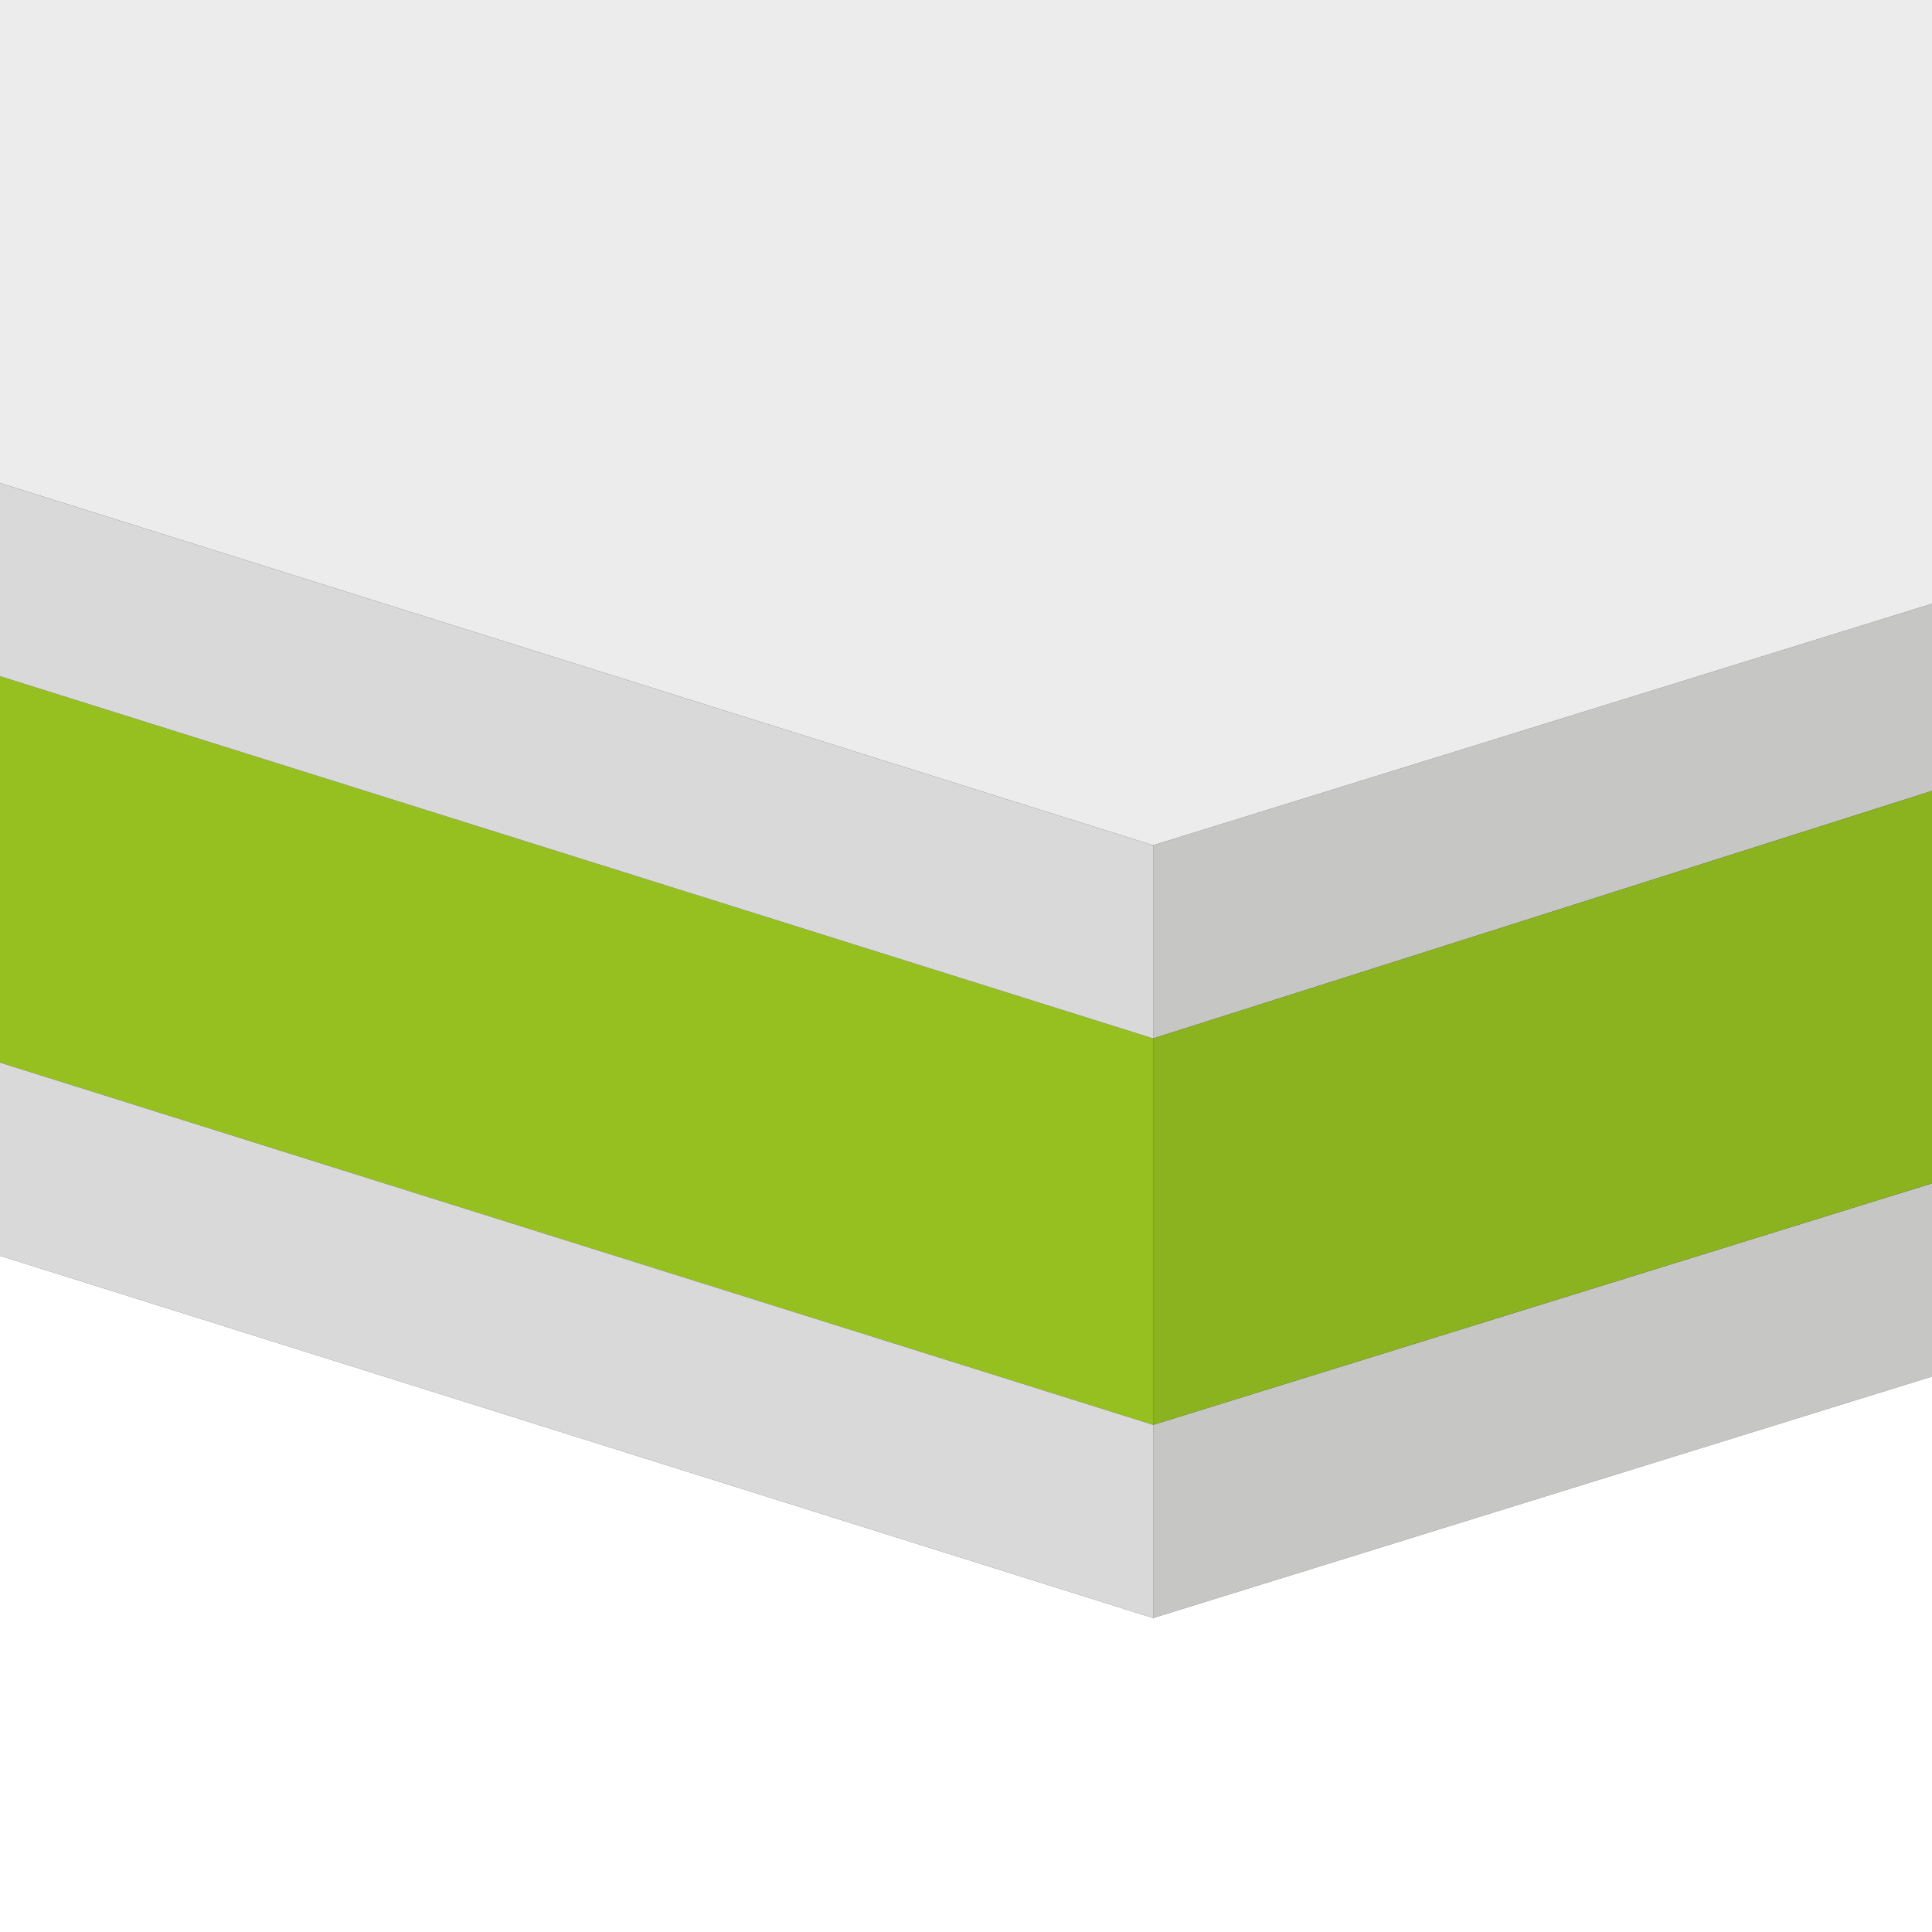
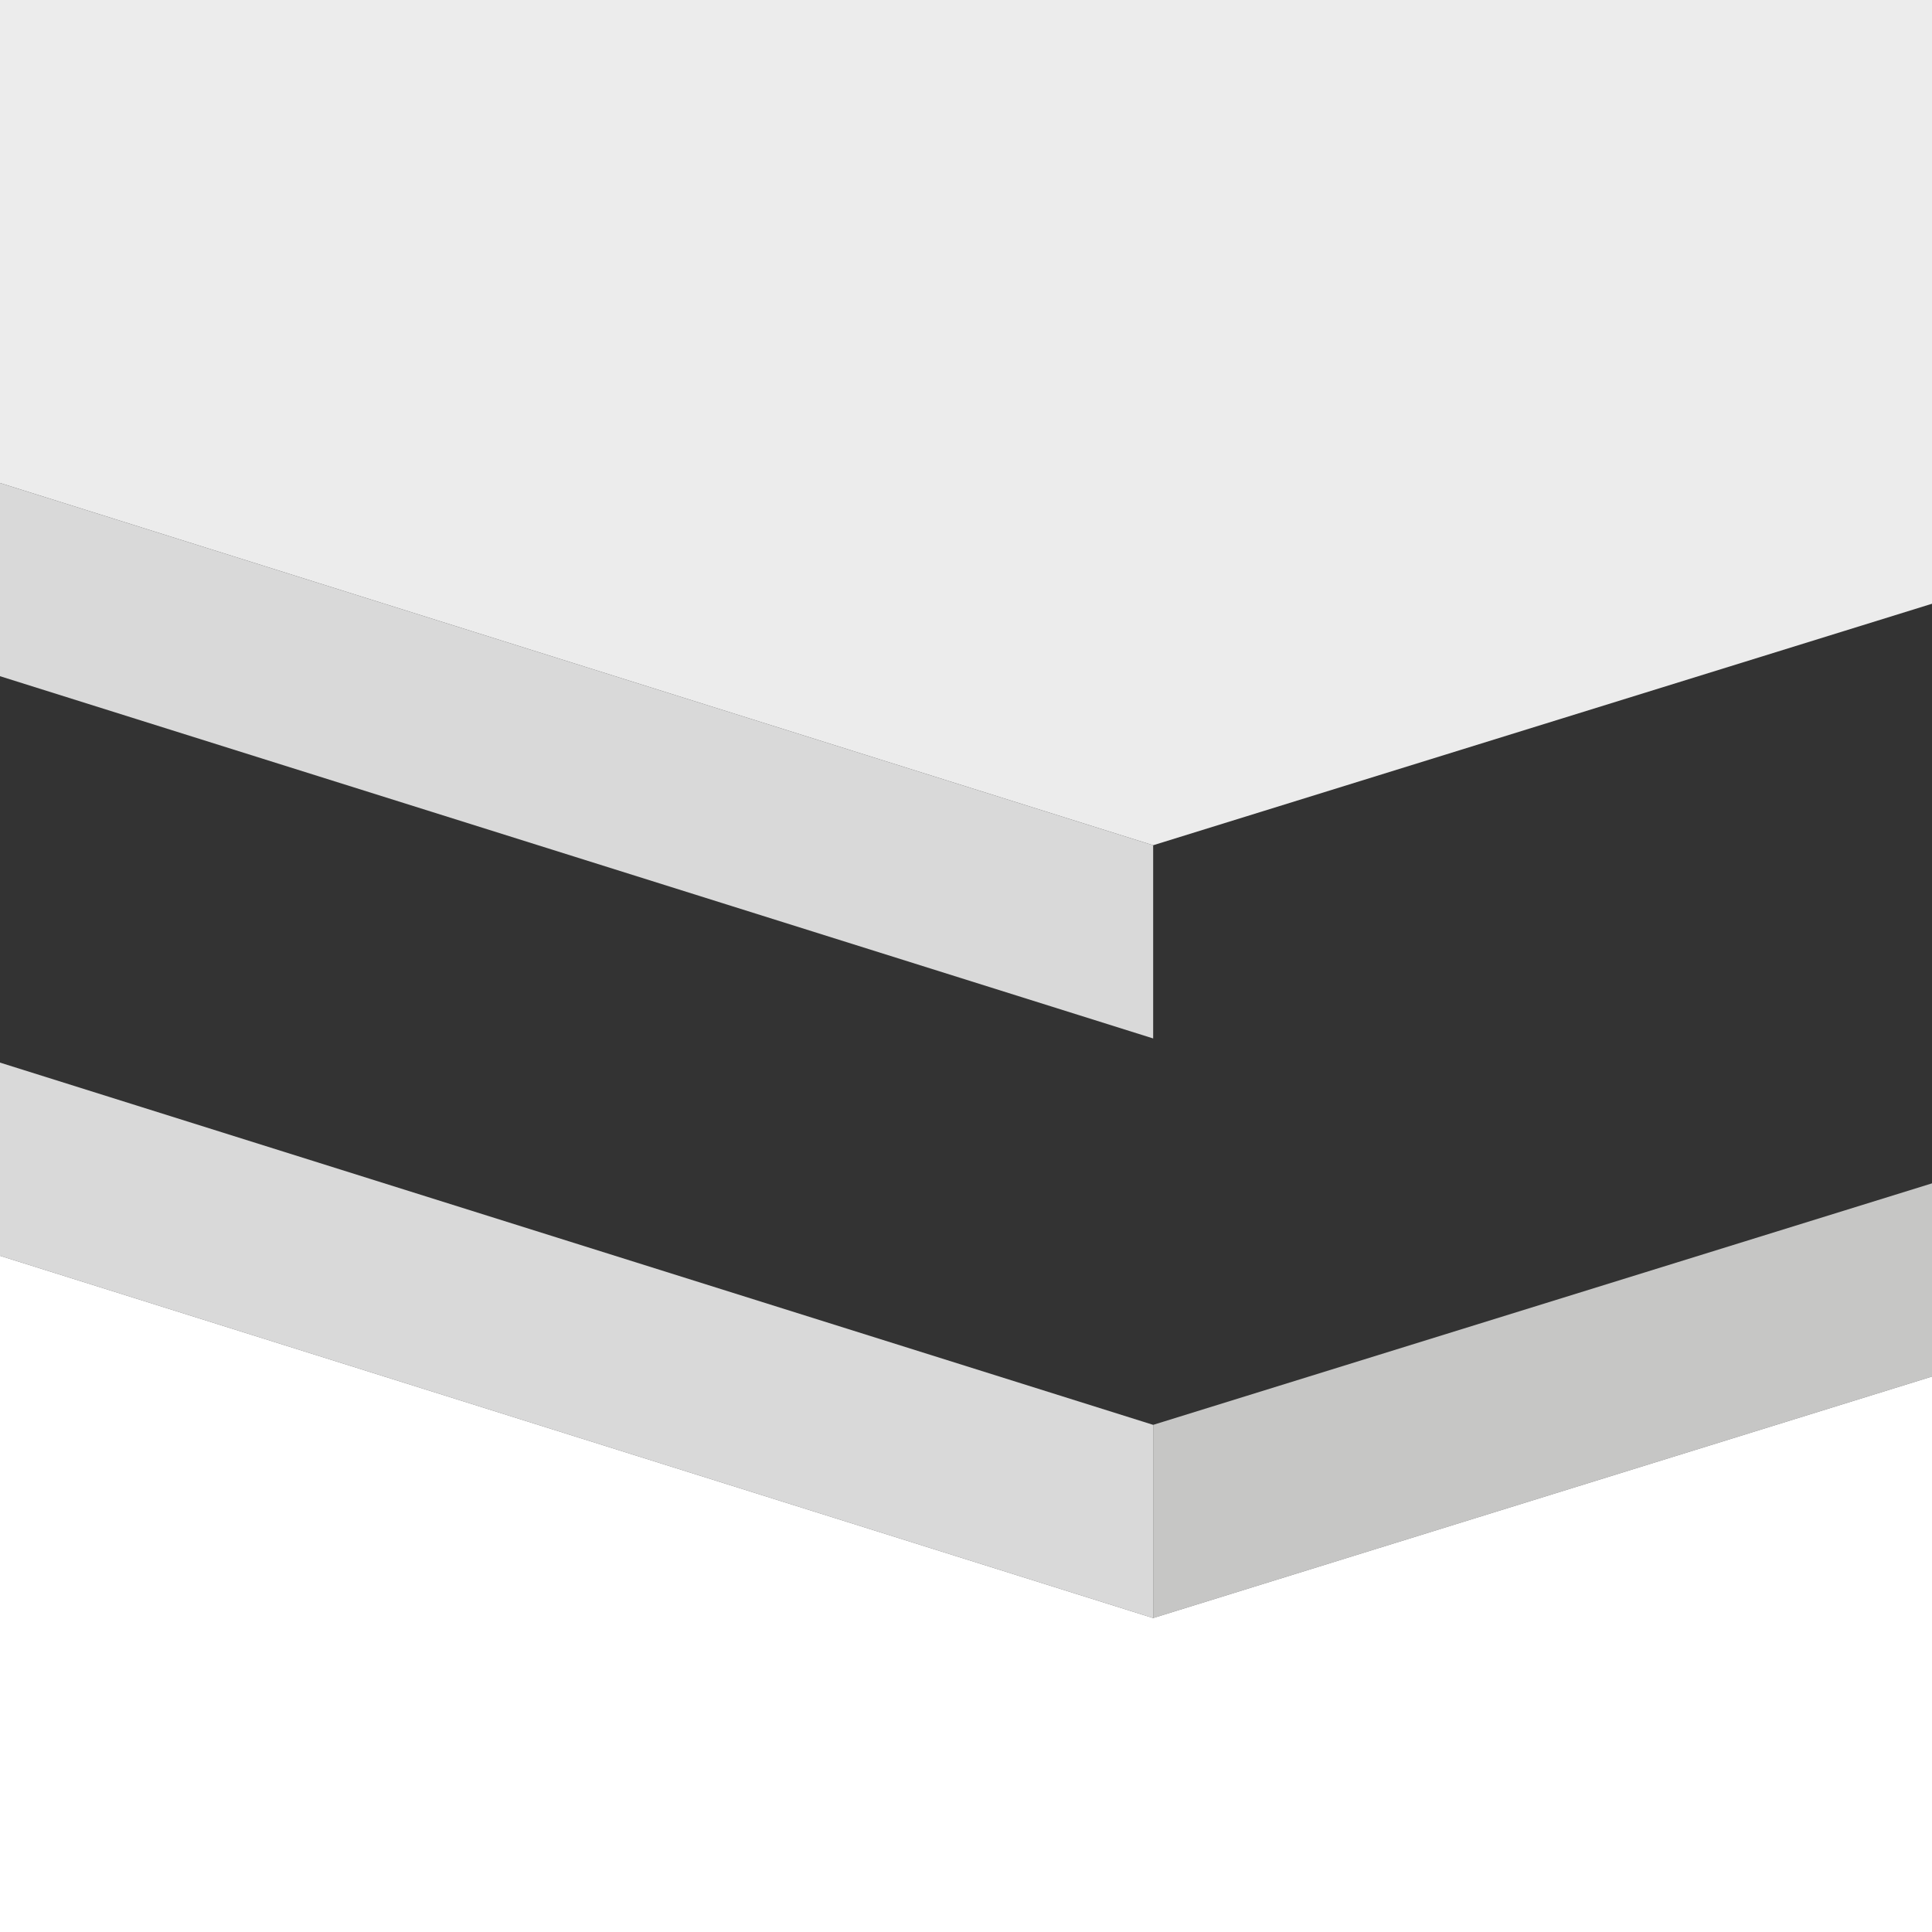
<svg xmlns="http://www.w3.org/2000/svg" version="1.1" id="Ebene_1" x="0px" y="0px" width="32px" height="32px" viewBox="0 0 32 32" enable-background="new 0 0 32 32" xml:space="preserve">
  <rect x="0" y="0" width="32" height="32" fill="#333333" stroke="none" />
  <g>
-     <polygon fill="#C6C6C5" points="32,10 32,13.1 19.1,17.2 19.1,14  " />
    <polygon fill="#C6C6C5" points="32,19.6 32,22.8 19.1,26.8 19.1,23.6  " />
-     <polygon fill="#8AB31F" points="19.1,17.2 19.1,23.6 32,19.6 32,13.1  " />
-     <polygon fill="#95C020" points="19.1,23.6 19.1,17.2 0,11.2 0,17.6  " />
    <polygon fill="#D9D9D9" points="0,8 0,11.2 19.1,17.2 19.1,14  " />
    <polygon fill="#D9D9D9" points="0,17.6 0,20.8 19.1,26.8 19.1,23.6  " />
    <polygon fill="#ECECEC" points="32,10 19.1,14 0,8 0,0 32,0  " />
    <polygon fill="#FFFFFF" points="0,20.8 19.1,26.8 32,22.8 32,32 0,32  " />
  </g>
</svg>